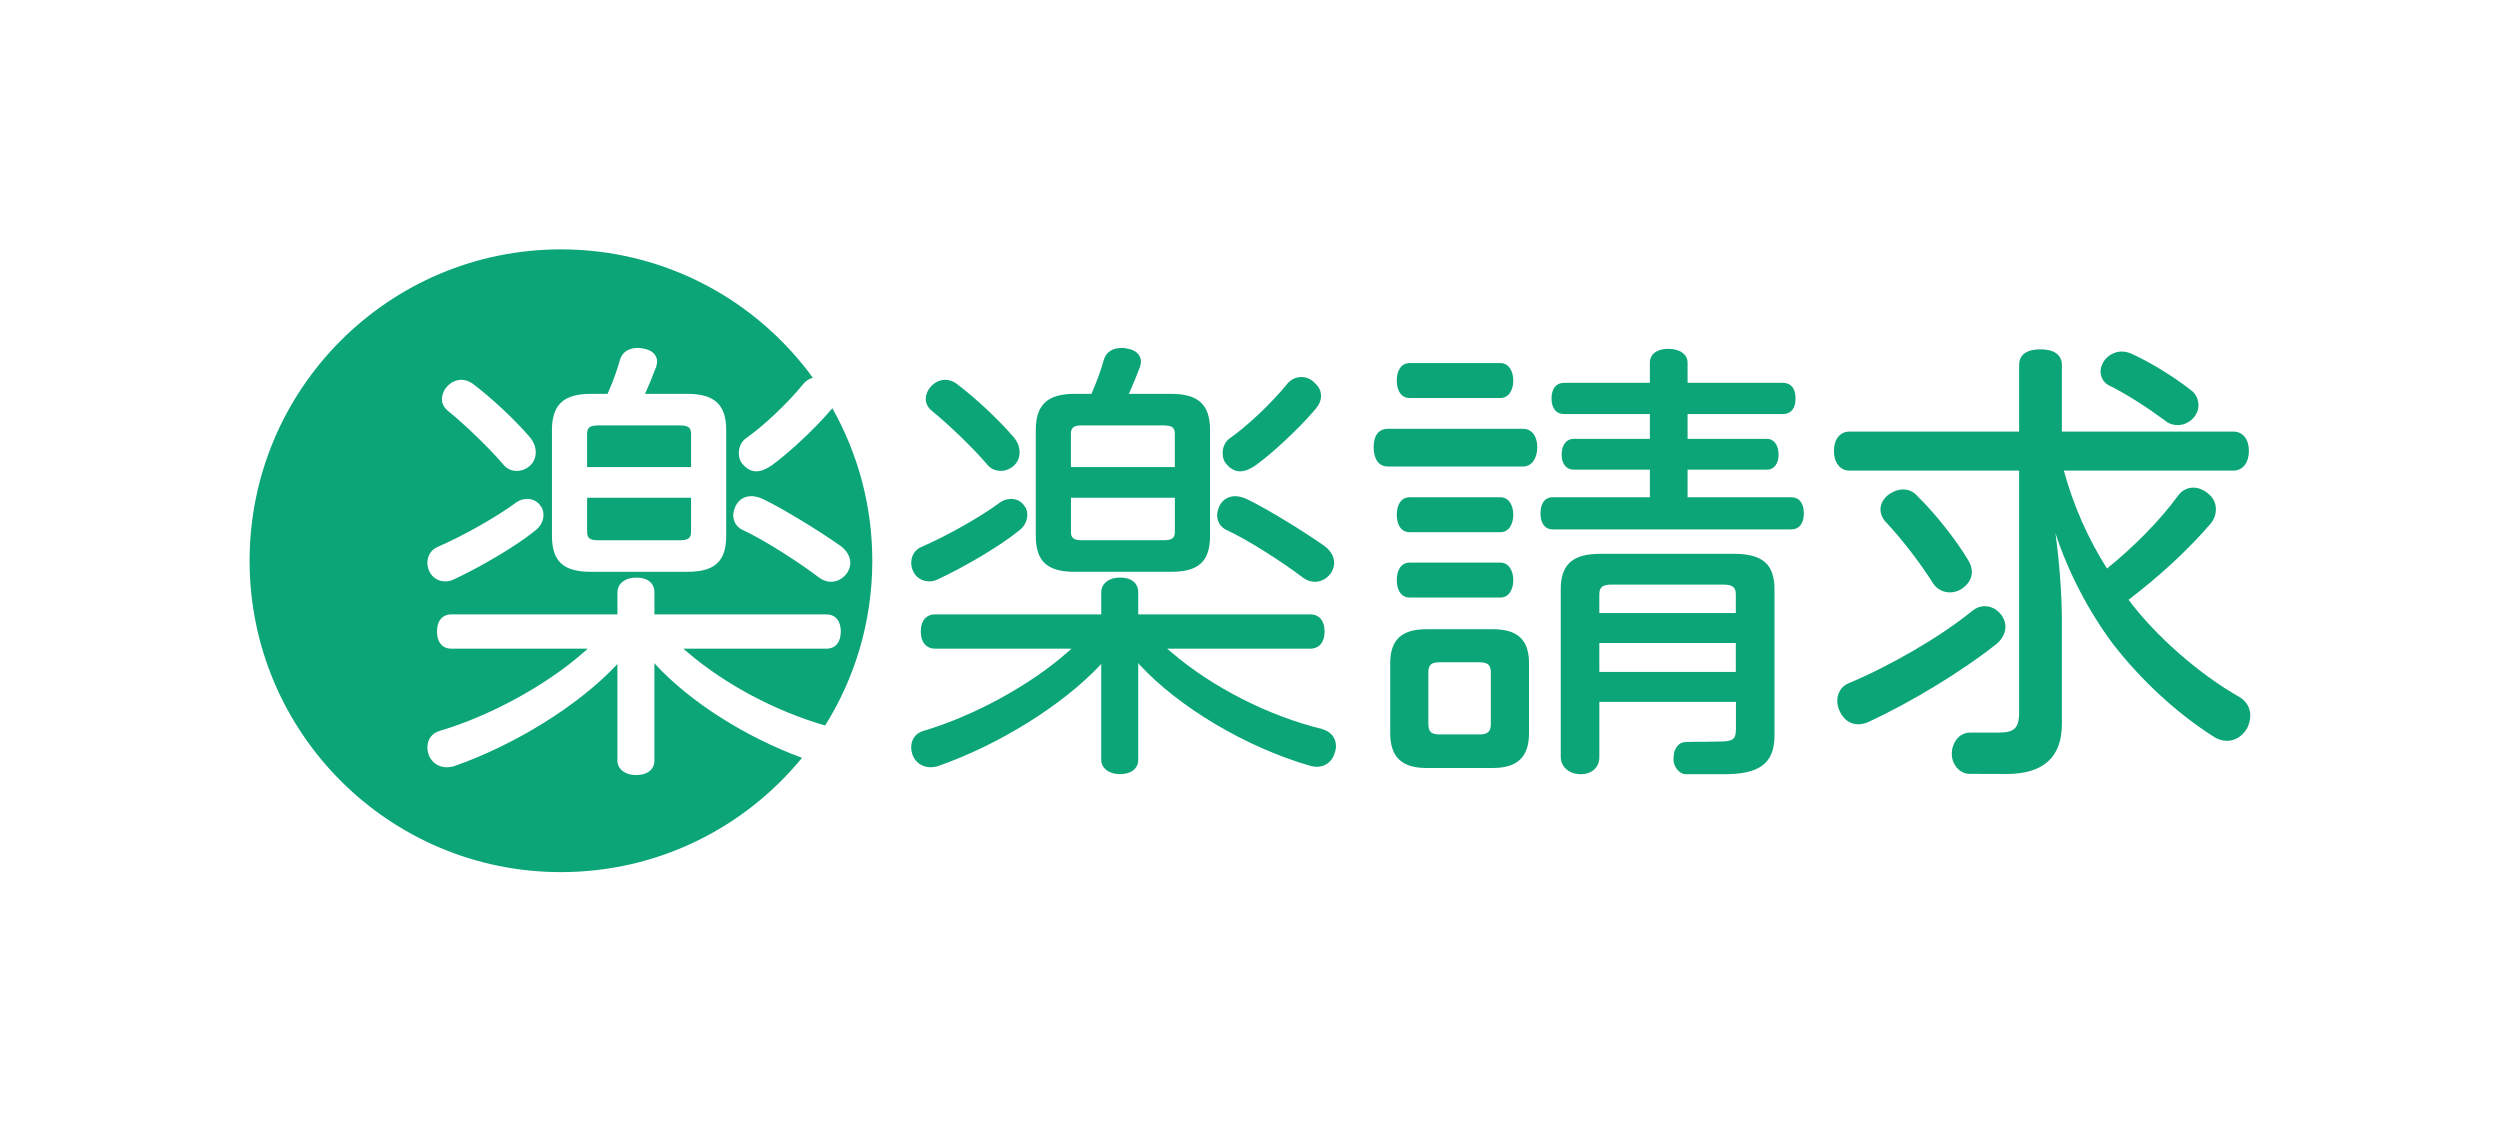
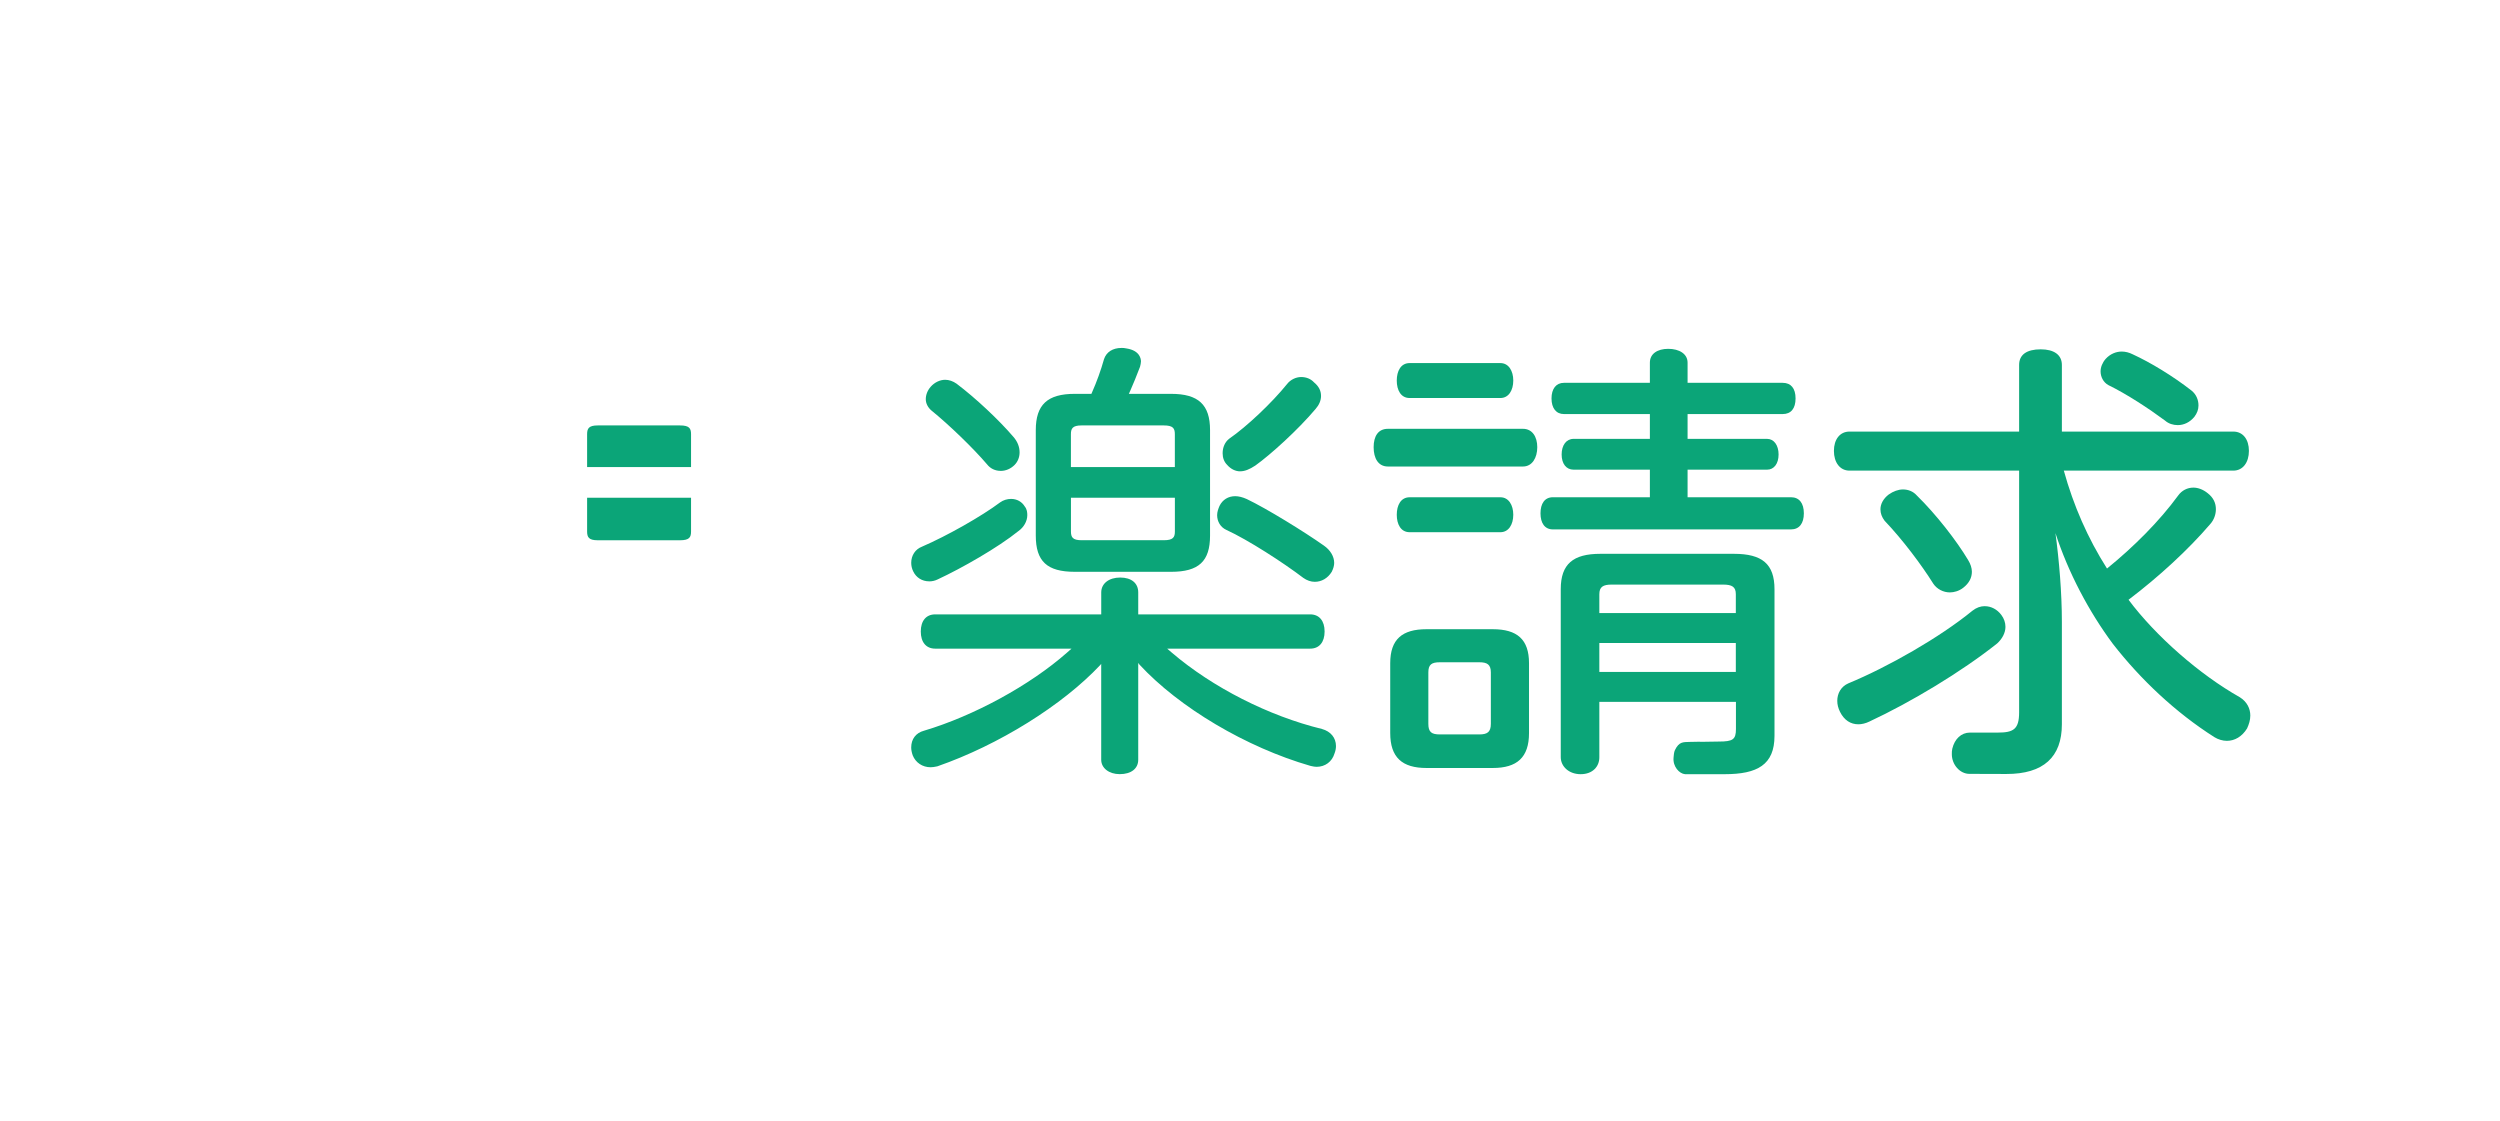
<svg xmlns="http://www.w3.org/2000/svg" id="_レイヤー_1" data-name="レイヤー 1" viewBox="0 0 642 288">
  <defs>
    <style>
      .cls-1 {
        fill: none;
      }

      .cls-2 {
        fill: #0ba578;
      }
    </style>
  </defs>
-   <rect class="cls-1" x="-.5" width="643" height="288" />
  <g>
    <g>
      <g>
        <path class="cls-2" d="M287.54,198.8c-2.75,0-4.75-1.56-4.75-3.7v-24.64l-.2.27c-9.74,10.39-26.15,20.59-41.84,26.05l-.34.07c-.46.09-.9.18-1.43.18-2.08,0-3.85-1.18-4.6-3.07-.27-.8-.38-1.41-.38-2.03,0-2.13,1.21-3.73,3.24-4.27,12.85-3.82,27.29-11.7,36.77-20.07l1.16-1.02h-35.01c-2.32,0-3.7-1.64-3.7-4.4s1.38-4.4,3.7-4.4h42.64v-5.64c0-2.28,1.96-3.82,4.87-3.82s4.63,1.46,4.63,3.82v5.64h44.16c2.32,0,3.7,1.65,3.7,4.4s-1.38,4.4-3.7,4.4h-36.73l1.2,1.03c10.46,8.93,24.87,16.26,38.55,19.6,2.26.63,3.6,2.27,3.6,4.39,0,.64-.13,1.28-.38,1.91-.62,2.09-2.39,3.42-4.6,3.42-.43,0-.84-.08-1.28-.18l-.32-.07c-16.47-4.76-33.68-14.97-43.88-26l-.32-.43v24.86c0,2.28-1.82,3.7-4.75,3.7ZM337.63,149.41c-.99,0-2.01-.35-2.94-1.01-5.16-3.93-14.18-9.76-19.78-12.33-1.45-.66-2.35-2.11-2.35-3.78,0-.83.3-1.64.62-2.39.79-1.59,2.25-2.48,4.02-2.48.88,0,1.88.25,2.98.74,5.04,2.4,14.78,8.4,19.8,11.95,1.65,1.14,2.64,2.8,2.64,4.44,0,.69-.21,1.45-.63,2.29-1.02,1.65-2.6,2.57-4.36,2.57ZM238.63,149.29c-1.84,0-3.38-.97-4.13-2.59-.32-.65-.5-1.42-.5-2.16,0-1.91,1.05-3.49,2.73-4.14,6.48-2.8,15.31-7.8,20.09-11.38.82-.59,1.82-.9,2.83-.9,1.49,0,2.78.72,3.52,1.96.57.7.64,1.55.64,2.21,0,1.54-.88,3.11-2.28,4.09-5.23,4.23-14.59,9.56-20.73,12.41-.65.33-1.43.51-2.17.51ZM275.99,146.84c-7.11,0-10-2.7-10-9.3v-27.09c0-6.52,2.99-9.31,10-9.31h4.28l.15-.35c1.2-2.69,2.3-5.73,3.09-8.56.61-1.84,2.25-2.88,4.5-2.88.37,0,.75,0,1.28.13,3.44.54,3.71,2.69,3.71,3.34,0,.4-.12.89-.24,1.36-.9,2.33-1.7,4.36-2.5,6.14l-.37.82h10.85c7.01,0,10,2.78,10,9.31v27.09c0,6.61-2.9,9.3-10,9.3h-24.75ZM275.02,136.48c0,1.46.43,2.25,2.72,2.25h21.13c2.4,0,2.84-.76,2.84-2.25v-8.67h-26.69v8.67ZM301.7,119.94v-8.44c0-1.49-.44-2.25-2.84-2.25h-21.13c-2.29,0-2.72.79-2.72,2.25v8.44h26.69ZM318.48,121.04c-1.23,0-2.42-.59-3.36-1.67-.75-.75-1.15-1.78-1.15-2.97,0-1.54.61-2.9,1.68-3.73,4.55-3.15,10.93-9.18,14.87-14.05.84-1.09,2.26-1.8,3.61-1.8s2.5.49,3.31,1.37c1.21,1,1.8,2.12,1.8,3.5,0,1.13-.48,2.28-1.39,3.32-4.53,5.38-11.56,11.74-15.48,14.54-1.52,1.01-2.75,1.48-3.87,1.48ZM256.96,120.92c-1.41,0-2.65-.6-3.49-1.68-3.52-4.13-9.67-10.08-14.29-13.83-.92-.79-1.44-1.84-1.44-2.9,0-1.13.45-2.27,1.27-3.2.99-1.12,2.38-1.78,3.71-1.78.99,0,2.01.35,2.94,1.01,4.87,3.68,10.85,9.28,14.55,13.61,1.06,1.19,1.62,2.58,1.62,4.02,0,1.25-.46,2.39-1.29,3.23-.99.99-2.26,1.53-3.58,1.53Z" />
        <g>
          <path class="cls-2" d="M153.49,138.74h21.13c2.4,0,2.84-.76,2.84-2.25v-8.67h-26.69v8.67c0,1.46.43,2.25,2.72,2.25Z" />
-           <path class="cls-2" d="M168.37,170.68l-.32-.43v25.09c0,2.28-1.82,3.7-4.75,3.7-2.75,0-4.75-1.56-4.75-3.7v-24.87l-.2.27c-9.74,10.39-26.15,20.59-41.84,26.05l-.34.07c-.46.09-.9.18-1.43.18-2.08,0-3.85-1.18-4.6-3.07-.27-.8-.38-1.41-.38-2.03,0-2.13,1.21-3.73,3.24-4.27,12.85-3.82,27.29-11.7,36.77-20.07l1.16-1.02h-35.01c-2.32,0-3.7-1.64-3.7-4.4s1.38-4.4,3.7-4.4h42.64v-5.64c0-2.28,1.96-3.82,4.87-3.82s4.63,1.46,4.63,3.82v5.64h44.16c2.32,0,3.7,1.65,3.7,4.4s-1.38,4.4-3.7,4.4h-36.73l1.2,1.03c9.61,8.21,22.56,15.05,35.21,18.7,7.67-12.27,12.11-26.76,12.11-42.3,0-14.24-3.74-27.61-10.27-39.19-.05.07-.1.14-.15.2-4.53,5.38-11.56,11.74-15.48,14.54-1.52,1.01-2.75,1.48-3.87,1.48-1.23,0-2.42-.59-3.36-1.67-.75-.75-1.15-1.78-1.15-2.97,0-1.54.61-2.9,1.68-3.73,4.55-3.15,10.93-9.18,14.87-14.05.6-.78,1.5-1.35,2.46-1.62-14.54-19.97-38.08-32.96-64.68-32.96-44.16,0-79.96,35.8-79.96,79.96s35.8,79.96,79.96,79.96c24.96,0,47.24-11.44,61.9-29.35-14.44-5.3-28.68-14.3-37.58-23.93ZM188.93,129.89c.79-1.59,2.25-2.48,4.02-2.48.88,0,1.88.25,2.98.74,5.04,2.4,14.78,8.4,19.8,11.95,1.65,1.14,2.63,2.8,2.63,4.44,0,.69-.21,1.45-.63,2.29-1.02,1.65-2.6,2.57-4.36,2.57-.99,0-2.01-.35-2.94-1.01-5.16-3.93-14.18-9.76-19.78-12.33-1.45-.66-2.35-2.11-2.35-3.78,0-.83.3-1.64.62-2.39ZM141.74,110.45c0-6.52,2.99-9.31,10-9.31h4.28l.15-.35c1.2-2.69,2.3-5.73,3.09-8.56.61-1.84,2.25-2.88,4.5-2.88.37,0,.75,0,1.28.13,3.44.54,3.71,2.69,3.71,3.34,0,.4-.12.89-.24,1.36-.9,2.33-1.7,4.36-2.5,6.14l-.37.82h10.85c7.01,0,10,2.78,10,9.31v27.09c0,6.61-2.9,9.3-10,9.3h-24.75c-7.11,0-10-2.7-10-9.3v-27.09ZM114.76,99.31c.99-1.12,2.38-1.78,3.71-1.78.99,0,2.01.35,2.94,1.01,4.87,3.68,10.85,9.28,14.55,13.61,1.06,1.19,1.62,2.58,1.62,4.02,0,1.25-.46,2.39-1.29,3.23-.99.99-2.26,1.53-3.58,1.53-1.41,0-2.65-.6-3.49-1.68-3.52-4.13-9.67-10.08-14.29-13.83-.92-.79-1.44-1.84-1.44-2.9,0-1.13.45-2.27,1.27-3.2ZM112.48,140.4c6.48-2.8,15.31-7.8,20.09-11.38.82-.59,1.82-.9,2.83-.9,1.49,0,2.78.72,3.52,1.96.57.7.64,1.55.64,2.21,0,1.54-.88,3.11-2.28,4.09-5.23,4.23-14.59,9.56-20.73,12.41-.65.33-1.43.51-2.17.51-1.84,0-3.38-.97-4.13-2.59-.32-.65-.5-1.42-.5-2.16,0-1.91,1.05-3.49,2.73-4.14Z" />
          <path class="cls-2" d="M177.46,111.5c0-1.49-.44-2.25-2.84-2.25h-21.13c-2.29,0-2.72.79-2.72,2.25v8.44h26.69v-8.44Z" />
        </g>
      </g>
      <g>
        <path class="cls-2" d="M391.11,110.12c2.36,0,3.66,2.01,3.66,4.72s-1.3,4.96-3.66,4.96h-34.7c-2.48,0-3.66-2.12-3.66-4.96s1.18-4.72,3.66-4.72h34.7ZM392.65,188.25c0,6.26-3.07,8.97-9.32,8.97h-17c-6.26,0-9.32-2.71-9.32-8.97v-17.94c0-6.14,3.07-8.73,9.32-8.73h17c6.26,0,9.32,2.6,9.32,8.73v17.94ZM366.8,185.89c0,2.12.83,2.71,2.95,2.71h10.15c2.01,0,2.95-.59,2.95-2.71v-13.22c0-2.01-.94-2.6-2.95-2.6h-10.15c-2.12,0-2.95.59-2.95,2.6v13.22ZM423.69,93.12c0-2.24,1.89-3.54,4.72-3.54s4.96,1.3,4.96,3.54v5.19h24.43c2.12,0,3.3,1.42,3.3,4.01s-1.18,4.01-3.3,4.01h-24.43v6.37h20.42c1.77,0,2.95,1.65,2.95,4.01s-1.18,3.9-2.95,3.9h-20.42v7.08h26.56c2.12,0,3.3,1.53,3.3,4.13s-1.18,4.13-3.3,4.13h-61.14c-2.12,0-3.19-1.65-3.19-4.13s1.06-4.13,3.19-4.13h24.9v-7.08h-19.59c-1.89,0-3.07-1.53-3.07-3.9s1.18-4.01,3.07-4.01h19.59v-6.37h-22.07c-2.01,0-3.19-1.53-3.19-4.01s1.18-4.01,3.19-4.01h22.07v-5.19ZM410.71,180.22v14.27c0,2.36-1.72,4.32-4.79,4.32s-5.12-2.02-5.12-4.38v-43.12c0-6.49,3.19-9.09,10.15-9.09h34.35c7.2,0,10.39,2.6,10.39,9.09v37.65c0,7.44-4.41,9.85-12.79,9.85h-10.18c-1.47-.12-3.18-1.96-2.95-4.28.03-.35.1-1.45.35-1.9,1.06-2.21,2.12-2.05,3.84-2.11.24,0,1.83-.04,2.1-.04,2.21.05,2.71-.05,5.31-.05,3.66,0,4.42-.53,4.42-3.24v-6.96h-35.05ZM445.76,152.6c0-1.89-.94-2.48-3.3-2.48h-28.56c-2.24,0-3.19.59-3.19,2.48v4.84h35.05v-4.84ZM445.76,165.12h-35.05v7.44h35.05v-7.44Z" />
        <path class="cls-2" d="M529.99,120.86c2.48,8.97,6.14,17.35,11.09,25.14,6.85-5.55,13.46-12.16,18.29-18.77.94-1.3,2.36-2.01,3.89-2.01,1.18,0,2.48.47,3.66,1.42,1.53,1.18,2.12,2.6,2.12,4.13,0,1.3-.47,2.71-1.42,3.78-5.66,6.61-13.22,13.57-21.01,19.47,6.96,9.32,18.29,19.24,28.56,25.02,1.89,1.18,2.71,2.95,2.71,4.72,0,1.18-.35,2.24-.83,3.3-1.3,2.12-3.19,3.19-5.19,3.19-1.06,0-2.24-.35-3.19-.94-10.03-6.37-19-14.87-26.08-23.96-6.14-8.26-11.45-18.29-14.75-28.44.94,6.96,1.65,15.23,1.65,22.78v26.32c0,8.38-4.72,12.78-14.28,12.75-5.08-.02-4.98-.02-9.47-.03-2.41,0-4.51-2.33-4.51-5.05,0-.47,0-.94.12-1.42.59-2.48,2.29-4.13,4.53-4.13h7.14c4.01,0,5.49-.83,5.49-5.19v-62.08h-43.55c-2.48,0-4.01-2.12-4.01-5.07s1.53-4.96,4.01-4.96h43.55v-17.11c0-2.6,1.89-4.01,5.55-4.01,3.42,0,5.43,1.42,5.43,4.01v17.11h44.02c2.48,0,4.01,2.01,4.01,4.96s-1.53,5.07-4.01,5.07h-43.55ZM509.69,155.67c1.65,0,3.19.83,4.25,2.24.71.94,1.06,2.01,1.06,3.07,0,1.53-.83,3.07-2.12,4.25-9.21,7.32-22.19,15.11-32.81,20.06-.94.47-2.01.71-2.83.71-2.01,0-3.66-1.06-4.72-3.19-.47-.94-.71-1.89-.71-2.83,0-1.89.94-3.66,2.83-4.49,10.27-4.25,23.49-11.8,31.87-18.65,1.06-.83,2.12-1.18,3.19-1.18ZM505.44,143.87c.59.94.94,2.01.94,2.95,0,1.53-.71,2.95-2.24,4.13-1.06.83-2.36,1.18-3.42,1.18-1.65,0-3.3-.83-4.25-2.24-2.95-4.72-7.79-11.21-12.51-16.17-.71-.94-1.06-1.89-1.06-2.95,0-1.3.71-2.71,2.12-3.78,1.18-.83,2.48-1.3,3.66-1.3,1.3,0,2.6.47,3.54,1.53,4.96,4.84,10.27,11.68,13.22,16.64ZM562.8,100.32c1.18.94,1.77,2.36,1.77,3.78,0,1.06-.35,2.01-1.06,2.95-1.18,1.42-2.71,2.12-4.25,2.12-1.18,0-2.36-.35-3.3-1.18-4.13-3.07-9.91-6.85-14.52-9.09-1.3-.71-2.01-2.12-2.01-3.54,0-1.06.47-2.24,1.3-3.19,1.18-1.3,2.71-1.89,4.13-1.89.94,0,1.89.24,2.83.71,4.6,2.12,10.27,5.55,15.11,9.32Z" />
        <path class="cls-2" d="M388.61,97.73c0,2.48-1.18,4.48-3.3,4.48h-23.32c-2.24,0-3.3-2.01-3.3-4.48s1.06-4.49,3.3-4.49h23.32c2.12,0,3.3,2.01,3.3,4.49" />
      </g>
-       <path class="cls-2" d="M361.99,136.67c-2.24,0-3.3-2.01-3.3-4.48s1.06-4.49,3.3-4.49h23.32c2.12,0,3.3,2.01,3.3,4.49s-1.18,4.48-3.3,4.48h-23.32Z" />
-       <path class="cls-2" d="M361.99,153.45c-2.24,0-3.3-2.01-3.3-4.48s1.06-4.49,3.3-4.49h23.32c2.12,0,3.3,2.01,3.3,4.49s-1.18,4.48-3.3,4.48h-23.32Z" />
+       <path class="cls-2" d="M361.99,136.67c-2.24,0-3.3-2.01-3.3-4.48s1.06-4.49,3.3-4.49h23.32c2.12,0,3.3,2.01,3.3,4.49s-1.18,4.48-3.3,4.48h-23.32" />
    </g>
-     <rect class="cls-1" x=".1" y=".8" width="642" height="288" />
  </g>
</svg>